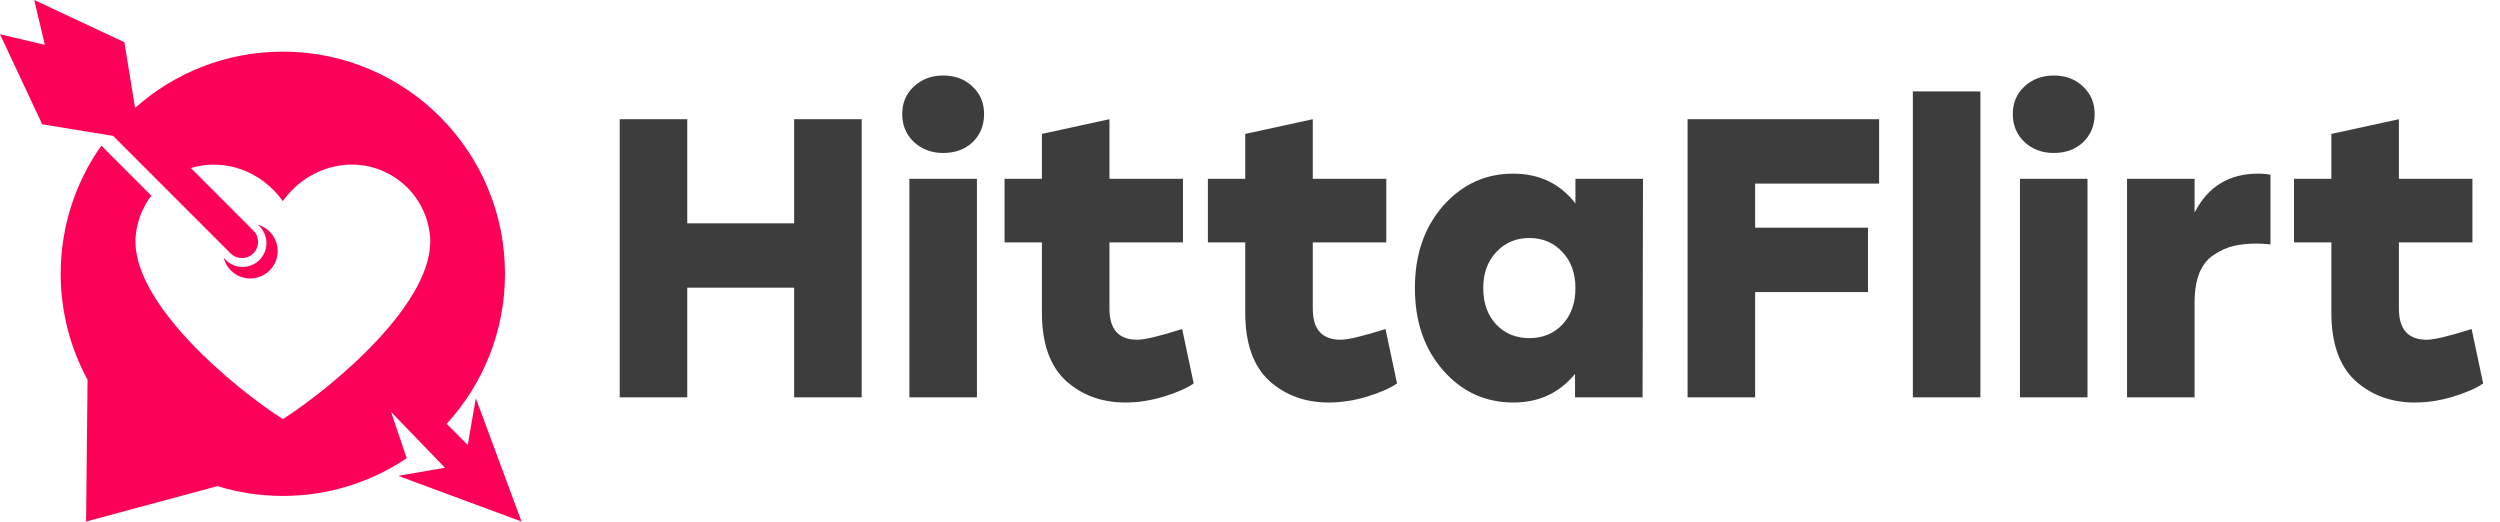
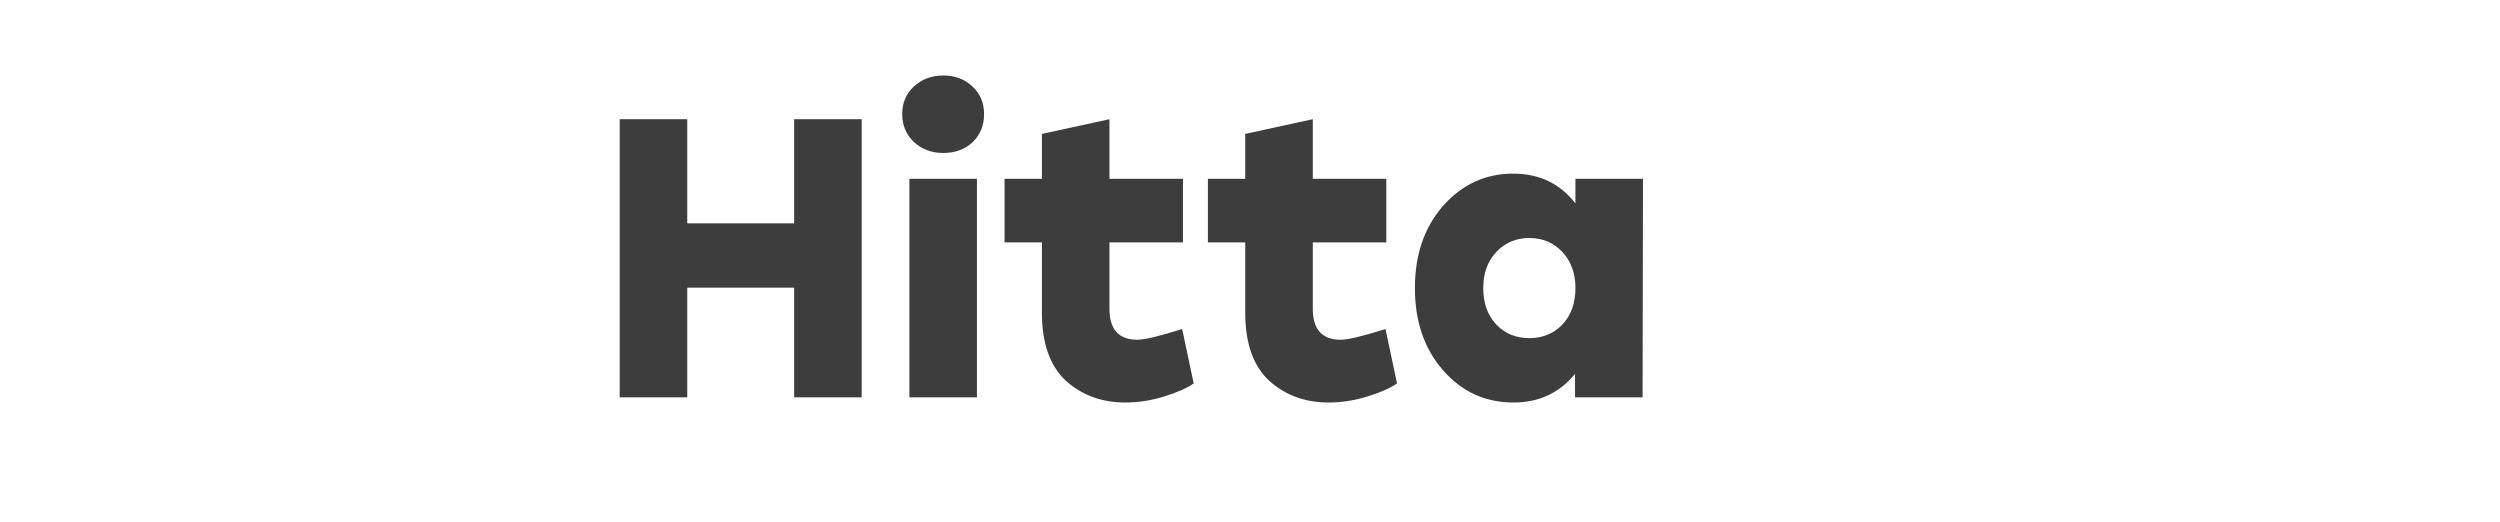
<svg xmlns="http://www.w3.org/2000/svg" width="604" height="126" viewBox="0 0 604 126" fill="none">
-   <path d="M453.992 44.352H424.04V55.008H451.304V70.56H424.04V96H407.72V28.8H453.992V44.352ZM462.144 96V22.08H478.464V96H462.144ZM496.179 18.24C499.059 18.24 501.427 19.136 503.283 20.928C505.139 22.656 506.067 24.864 506.067 27.552C506.067 30.304 505.139 32.576 503.283 34.368C501.427 36.096 499.059 36.96 496.179 36.96C493.363 36.96 490.995 36.064 489.075 34.272C487.219 32.48 486.291 30.24 486.291 27.552C486.291 24.864 487.219 22.656 489.075 20.928C490.995 19.136 493.363 18.24 496.179 18.24ZM488.019 96V43.2H504.339V96H488.019ZM545.574 41.952C546.79 41.952 547.782 42.048 548.55 42.24V59.04C547.142 58.912 546.054 58.848 545.286 58.848C543.174 58.848 541.286 59.04 539.622 59.424C538.022 59.808 536.454 60.512 534.918 61.536C533.382 62.496 532.198 63.968 531.366 65.952C530.598 67.872 530.214 70.272 530.214 73.152V96H513.894V43.2H530.214V51.36C533.414 45.088 538.534 41.952 545.574 41.952ZM597.145 79.488L599.929 92.64C598.265 93.792 595.865 94.848 592.729 95.808C589.593 96.768 586.489 97.248 583.417 97.248C577.721 97.248 572.921 95.488 569.017 91.968C565.177 88.384 563.257 82.912 563.257 75.552V58.56H554.233V43.2H563.257V32.352L579.577 28.8V43.2H597.337V58.56H579.577V74.592C579.577 79.584 581.817 82.08 586.297 82.08C588.089 82.08 591.705 81.216 597.145 79.488Z" fill="#3D3D3D" />
  <path d="M191.864 28.8H208.184V96H191.864V69.504H166.04V96H149.72V28.8H166.04V53.952H191.864V28.8ZM227.866 18.24C230.746 18.24 233.114 19.136 234.97 20.928C236.826 22.656 237.754 24.864 237.754 27.552C237.754 30.304 236.826 32.576 234.97 34.368C233.114 36.096 230.746 36.96 227.866 36.96C225.05 36.96 222.682 36.064 220.762 34.272C218.906 32.48 217.978 30.24 217.978 27.552C217.978 24.864 218.906 22.656 220.762 20.928C222.682 19.136 225.05 18.24 227.866 18.24ZM219.706 96V43.2H236.026V96H219.706ZM285.613 79.488L288.397 92.64C286.733 93.792 284.333 94.848 281.197 95.808C278.061 96.768 274.957 97.248 271.885 97.248C266.189 97.248 261.389 95.488 257.485 91.968C253.645 88.384 251.725 82.912 251.725 75.552V58.56H242.701V43.2H251.725V32.352L268.045 28.8V43.2H285.805V58.56H268.045V74.592C268.045 79.584 270.285 82.08 274.765 82.08C276.557 82.08 280.173 81.216 285.613 79.488ZM334.738 79.488L337.522 92.64C335.858 93.792 333.458 94.848 330.322 95.808C327.186 96.768 324.082 97.248 321.01 97.248C315.314 97.248 310.514 95.488 306.61 91.968C302.77 88.384 300.85 82.912 300.85 75.552V58.56H291.826V43.2H300.85V32.352L317.17 28.8V43.2H334.93V58.56H317.17V74.592C317.17 79.584 319.41 82.08 323.89 82.08C325.682 82.08 329.298 81.216 334.738 79.488ZM380.624 43.2H396.944L396.848 96H380.528V90.336C376.752 94.944 371.792 97.248 365.648 97.248C358.864 97.248 353.2 94.656 348.656 89.472C344.112 84.288 341.84 77.664 341.84 69.6C341.84 61.536 344.112 54.912 348.656 49.728C353.264 44.544 358.896 41.952 365.552 41.952C371.888 41.952 376.912 44.352 380.624 49.152V43.2ZM361.52 78.432C363.632 80.608 366.288 81.696 369.488 81.696C372.688 81.696 375.344 80.608 377.456 78.432C379.568 76.192 380.624 73.248 380.624 69.6C380.624 66.016 379.568 63.104 377.456 60.864C375.344 58.624 372.688 57.504 369.488 57.504C366.288 57.504 363.632 58.624 361.52 60.864C359.408 63.104 358.352 66.016 358.352 69.6C358.352 73.248 359.408 76.192 361.52 78.432Z" fill="#3D3D3D" />
-   <path fill-rule="evenodd" clip-rule="evenodd" d="M68.328 12.476C97.966 12.476 122.004 36.506 122.004 66.146C122.004 80.12 116.66 92.848 107.911 102.392L113.011 107.501L114.959 96.207L126 126L96.208 114.959L107.501 113.011L94.467 99.504L98.256 110.698C89.71 116.457 79.41 119.816 68.332 119.816C62.834 119.816 57.527 118.988 52.535 117.449L20.799 126L21.154 91.748C17.018 84.136 14.664 75.416 14.664 66.142C14.664 54.613 18.296 43.936 24.484 35.187L36.563 47.266C34.433 50.075 33.113 53.442 32.782 56.971C31.293 72.852 56.535 93.721 68.332 101.262C80.138 93.717 105.379 72.852 103.89 56.971C103.278 50.472 99.323 44.523 93.094 41.582C84.436 37.495 74.094 40.507 68.332 48.594C63.132 41.288 54.185 38.124 46.119 40.598L61.304 55.792C62.739 57.327 62.694 59.718 61.213 61.207C59.732 62.679 57.349 62.733 55.815 61.323L27.318 32.825L10.201 30.037L0 8.269L10.834 10.834L8.269 0L30.044 10.201L32.633 26.078C42.119 17.618 54.623 12.476 68.328 12.476ZM62.284 54.286C63.993 55.697 64.742 57.964 64.212 60.119C63.678 62.27 61.962 63.929 59.79 64.38C57.618 64.831 55.385 63.999 54.036 62.237C54.806 65.36 57.705 67.478 60.915 67.259C64.121 67.04 66.71 64.545 67.046 61.347C67.385 58.15 65.379 55.171 62.284 54.286Z" fill="#FE0058" />
</svg>